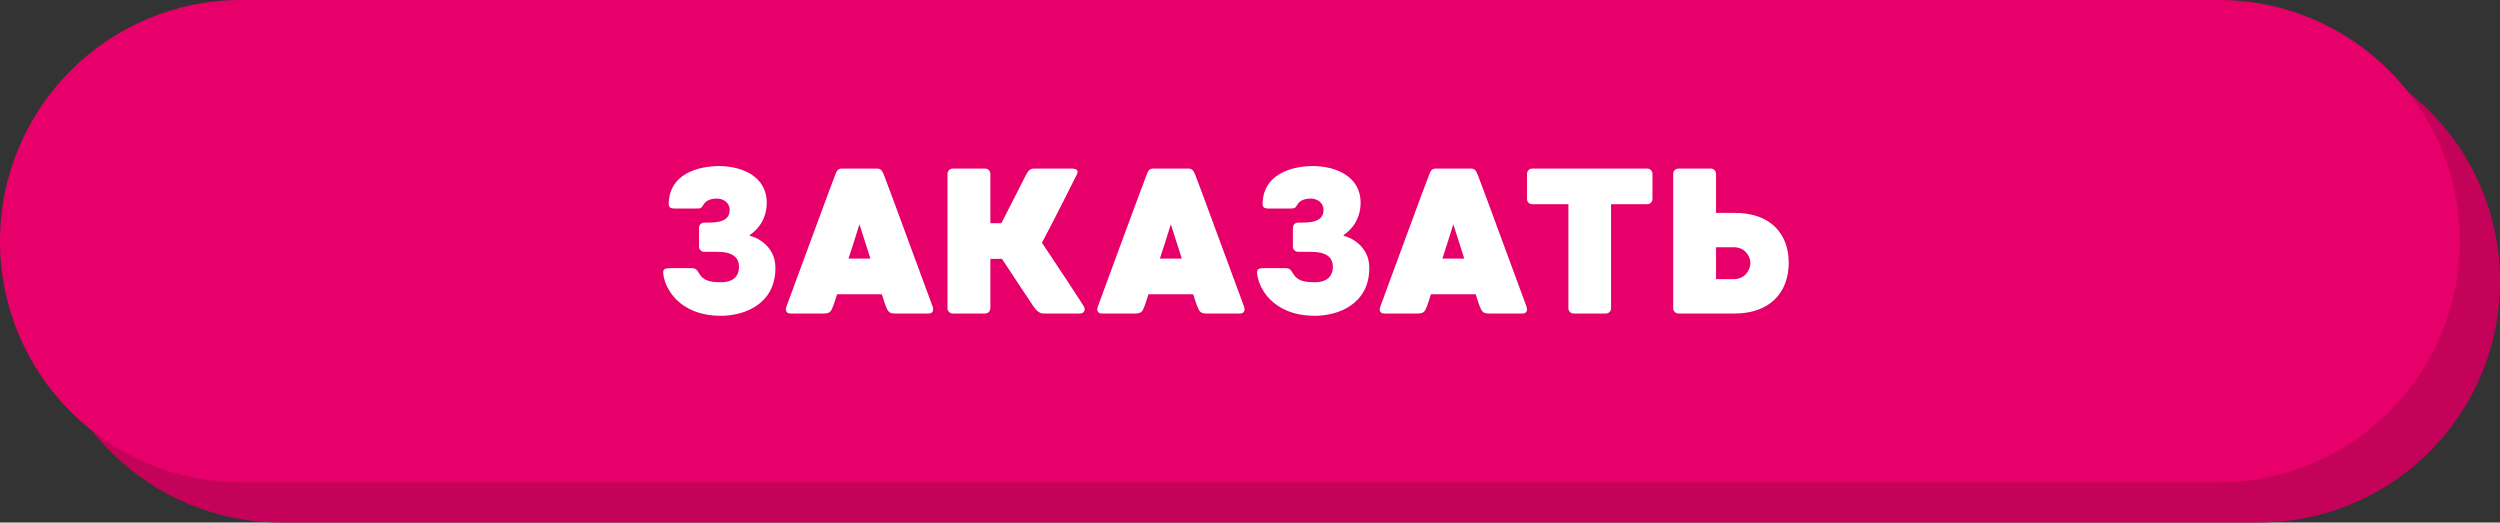
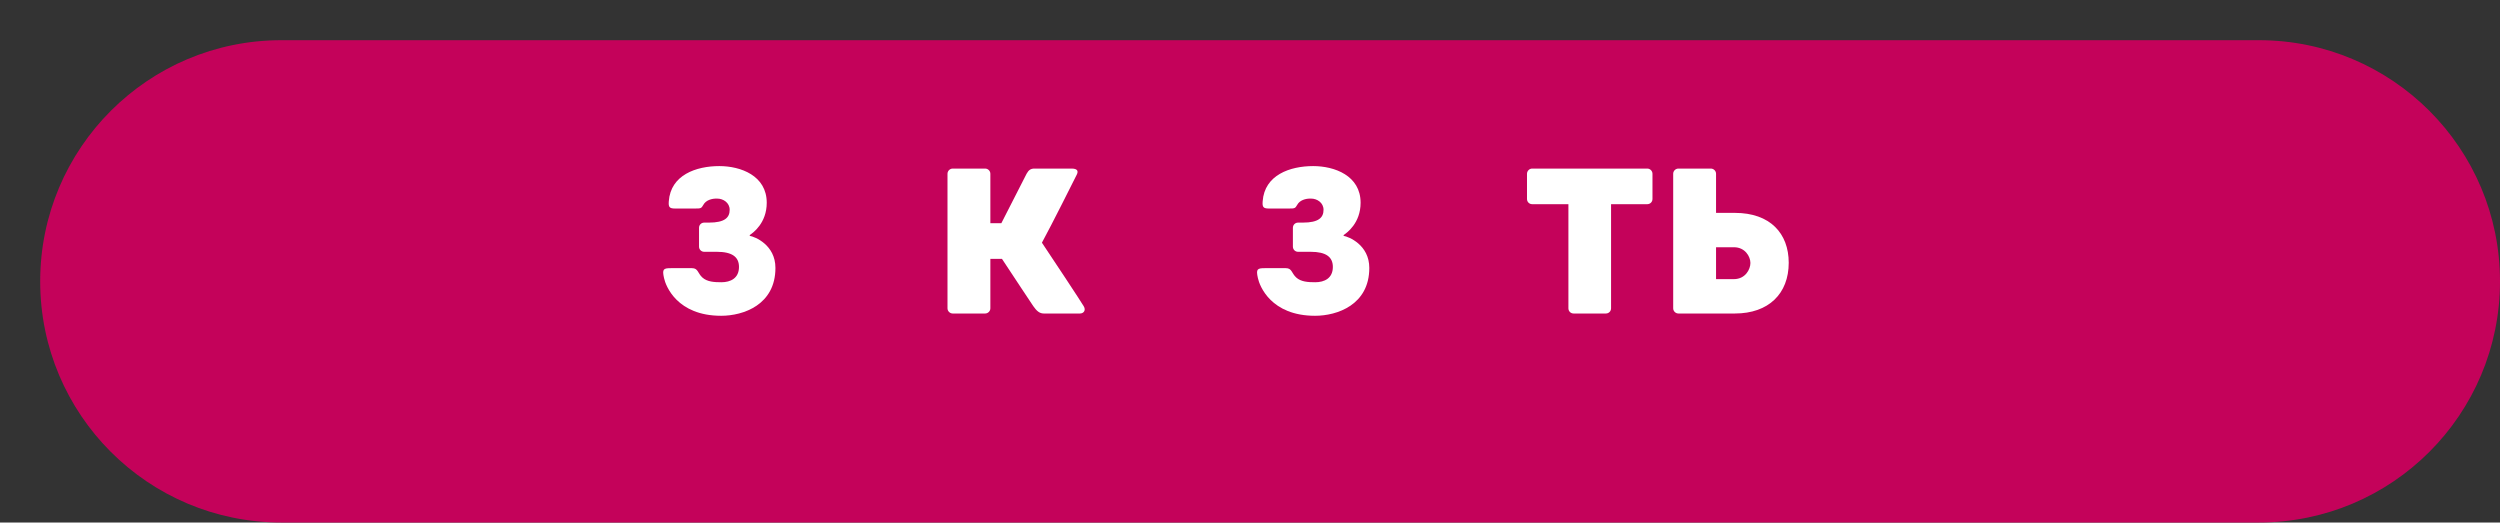
<svg xmlns="http://www.w3.org/2000/svg" width="311" height="65" viewBox="0 0 311 65" fill="none">
  <rect x="0" y="0" width="311" height="65" fill="#333333" stroke="none" />
  <path d="M5 35C5 18.431 18.431 5 35 5H281C297.569 5 311 18.431 311 35C311 51.569 297.569 65 281 65H35C18.431 65 5 51.569 5 35Z" fill="#C4025A" />
-   <path d="M0 30C0 13.431 13.431 0 30 0H276C292.569 0 306 13.431 306 30C306 46.569 292.569 60 276 60H30C13.431 60 0 46.569 0 30Z" fill="#E70069" />
  <path d="M215.82 26.482C220.199 26.482 222.517 29.032 222.517 32.689C222.517 36.527 220.019 39 215.82 39C215.769 39 208.788 39 208.788 39C208.454 39 208.145 38.717 208.145 38.356V21.614C208.145 21.253 208.454 20.97 208.788 20.97H212.832C213.167 20.97 213.476 21.253 213.476 21.614V26.482C214.687 26.482 215.769 26.482 215.82 26.482ZM215.691 34.724C217.134 34.724 217.752 33.488 217.752 32.715C217.752 31.917 217.082 30.758 215.717 30.758C215.485 30.758 214.532 30.758 213.476 30.758V34.724C214.429 34.724 215.331 34.724 215.691 34.724Z" fill="white" />
  <path d="M204.924 20.97C205.285 20.97 205.568 21.279 205.568 21.614V24.756C205.568 25.117 205.285 25.4 204.924 25.4H200.416V38.356C200.416 38.717 200.133 39 199.773 39H195.754C195.394 39 195.11 38.717 195.11 38.356V25.4H190.603C190.242 25.4 189.959 25.117 189.959 24.756V21.614C189.959 21.279 190.242 20.97 190.603 20.97H204.924Z" fill="white" />
-   <path d="M189.885 38.099C190.091 38.665 189.859 39 189.421 39C189.06 39 185.223 39 185.223 39C184.45 39 184.347 38.742 184.063 38.073C184.012 37.944 183.832 37.429 183.574 36.605H178.01C177.753 37.429 177.573 37.944 177.521 38.073C177.264 38.742 177.135 39 176.362 39C176.362 39 172.524 39 172.189 39C171.751 39 171.494 38.665 171.726 38.099C171.957 37.48 177.624 22.052 177.83 21.614C178.01 21.176 178.165 20.97 178.629 20.97H182.956C183.42 20.97 183.574 21.176 183.78 21.614C183.986 22.052 189.653 37.532 189.885 38.099ZM179.427 32.174H182.157C181.72 30.783 181.256 29.315 180.792 27.899C180.354 29.315 179.891 30.783 179.427 32.174Z" fill="white" />
  <path d="M167.147 29.341C167.765 29.444 170.341 30.448 170.341 33.333C170.341 37.918 166.348 39.283 163.592 39.283C158.106 39.283 156.689 35.574 156.483 34.596C156.226 33.462 156.406 33.359 157.359 33.359C158.106 33.359 159.188 33.359 159.96 33.359C160.733 33.359 160.656 33.977 161.248 34.518C161.841 35.059 162.717 35.111 163.618 35.111C164.751 35.111 165.807 34.621 165.807 33.205C165.807 31.968 164.957 31.324 163.051 31.324C162.253 31.324 161.48 31.324 161.48 31.324C161.12 31.324 160.836 31.041 160.836 30.68V28.336C160.836 27.976 161.12 27.692 161.48 27.692C161.48 27.692 161.712 27.692 162.073 27.692C164.03 27.692 164.648 27.074 164.648 26.096C164.648 25.22 163.85 24.705 163.103 24.705C162.407 24.679 161.686 24.911 161.377 25.477C161.12 25.915 161.094 25.941 160.347 25.941C160.038 25.941 158.724 25.941 157.848 25.941C157.127 25.941 157.024 25.735 157.076 25.04C157.307 21.768 160.476 20.661 163.36 20.661C166.013 20.661 169.259 21.846 169.259 25.22C169.259 27.77 167.533 28.98 167.147 29.238V29.341Z" fill="white" />
-   <path d="M154.744 38.099C154.95 38.665 154.718 39 154.28 39C153.92 39 150.082 39 150.082 39C149.309 39 149.206 38.742 148.923 38.073C148.871 37.944 148.691 37.429 148.433 36.605H142.87C142.612 37.429 142.432 37.944 142.38 38.073C142.123 38.742 141.994 39 141.221 39C141.221 39 137.384 39 137.049 39C136.611 39 136.353 38.665 136.585 38.099C136.817 37.48 142.483 22.052 142.69 21.614C142.87 21.176 143.024 20.97 143.488 20.97H147.815C148.279 20.97 148.433 21.176 148.639 21.614C148.846 22.052 154.512 37.532 154.744 38.099ZM144.286 32.174H147.017C146.579 30.783 146.115 29.315 145.652 27.899C145.214 29.315 144.75 30.783 144.286 32.174Z" fill="white" />
  <path d="M134.817 38.099C135.127 38.614 134.792 39 134.354 39C134.019 39 129.846 39 129.846 39C129.305 39 128.945 38.665 128.533 38.073C128.275 37.686 126.163 34.518 124.643 32.2H123.201V38.356C123.201 38.717 122.892 39 122.557 39H118.513C118.178 39 117.869 38.717 117.869 38.356V21.614C117.869 21.253 118.178 20.97 118.513 20.97H122.557C122.892 20.97 123.201 21.253 123.201 21.614V27.77H124.566C125.905 25.168 127.605 21.82 127.708 21.614C127.966 21.15 128.224 20.97 128.687 20.97C128.687 20.97 132.628 20.97 133.298 20.97C134.045 20.97 134.199 21.279 133.916 21.794C133.736 22.155 130.748 28.13 129.614 30.191C130.671 31.762 134.56 37.635 134.817 38.099Z" fill="white" />
-   <path d="M116.008 38.099C116.214 38.665 115.982 39 115.544 39C115.183 39 111.346 39 111.346 39C110.573 39 110.47 38.742 110.186 38.073C110.135 37.944 109.955 37.429 109.697 36.605H104.134C103.876 37.429 103.696 37.944 103.644 38.073C103.387 38.742 103.258 39 102.485 39C102.485 39 98.647 39 98.312 39C97.874 39 97.617 38.665 97.849 38.099C98.081 37.48 103.747 22.052 103.953 21.614C104.134 21.176 104.288 20.97 104.752 20.97H109.079C109.543 20.97 109.697 21.176 109.903 21.614C110.109 22.052 115.776 37.532 116.008 38.099ZM105.55 32.174H108.28C107.843 30.783 107.379 29.315 106.915 27.899C106.477 29.315 106.014 30.783 105.55 32.174Z" fill="white" />
  <path d="M93.27 29.341C93.888 29.444 96.464 30.448 96.464 33.333C96.464 37.918 92.471 39.283 89.715 39.283C84.229 39.283 82.812 35.574 82.606 34.596C82.349 33.462 82.529 33.359 83.482 33.359C84.229 33.359 85.311 33.359 86.084 33.359C86.856 33.359 86.779 33.977 87.371 34.518C87.964 35.059 88.84 35.111 89.741 35.111C90.874 35.111 91.93 34.621 91.93 33.205C91.93 31.968 91.081 31.324 89.174 31.324C88.376 31.324 87.603 31.324 87.603 31.324C87.243 31.324 86.959 31.041 86.959 30.68V28.336C86.959 27.976 87.243 27.692 87.603 27.692C87.603 27.692 87.835 27.692 88.196 27.692C90.153 27.692 90.771 27.074 90.771 26.096C90.771 25.22 89.973 24.705 89.226 24.705C88.531 24.679 87.809 24.911 87.5 25.477C87.243 25.915 87.217 25.941 86.47 25.941C86.161 25.941 84.847 25.941 83.971 25.941C83.25 25.941 83.147 25.735 83.199 25.04C83.43 21.768 86.599 20.661 89.484 20.661C92.136 20.661 95.382 21.846 95.382 25.22C95.382 27.77 93.656 28.98 93.27 29.238V29.341Z" fill="white" />
</svg>